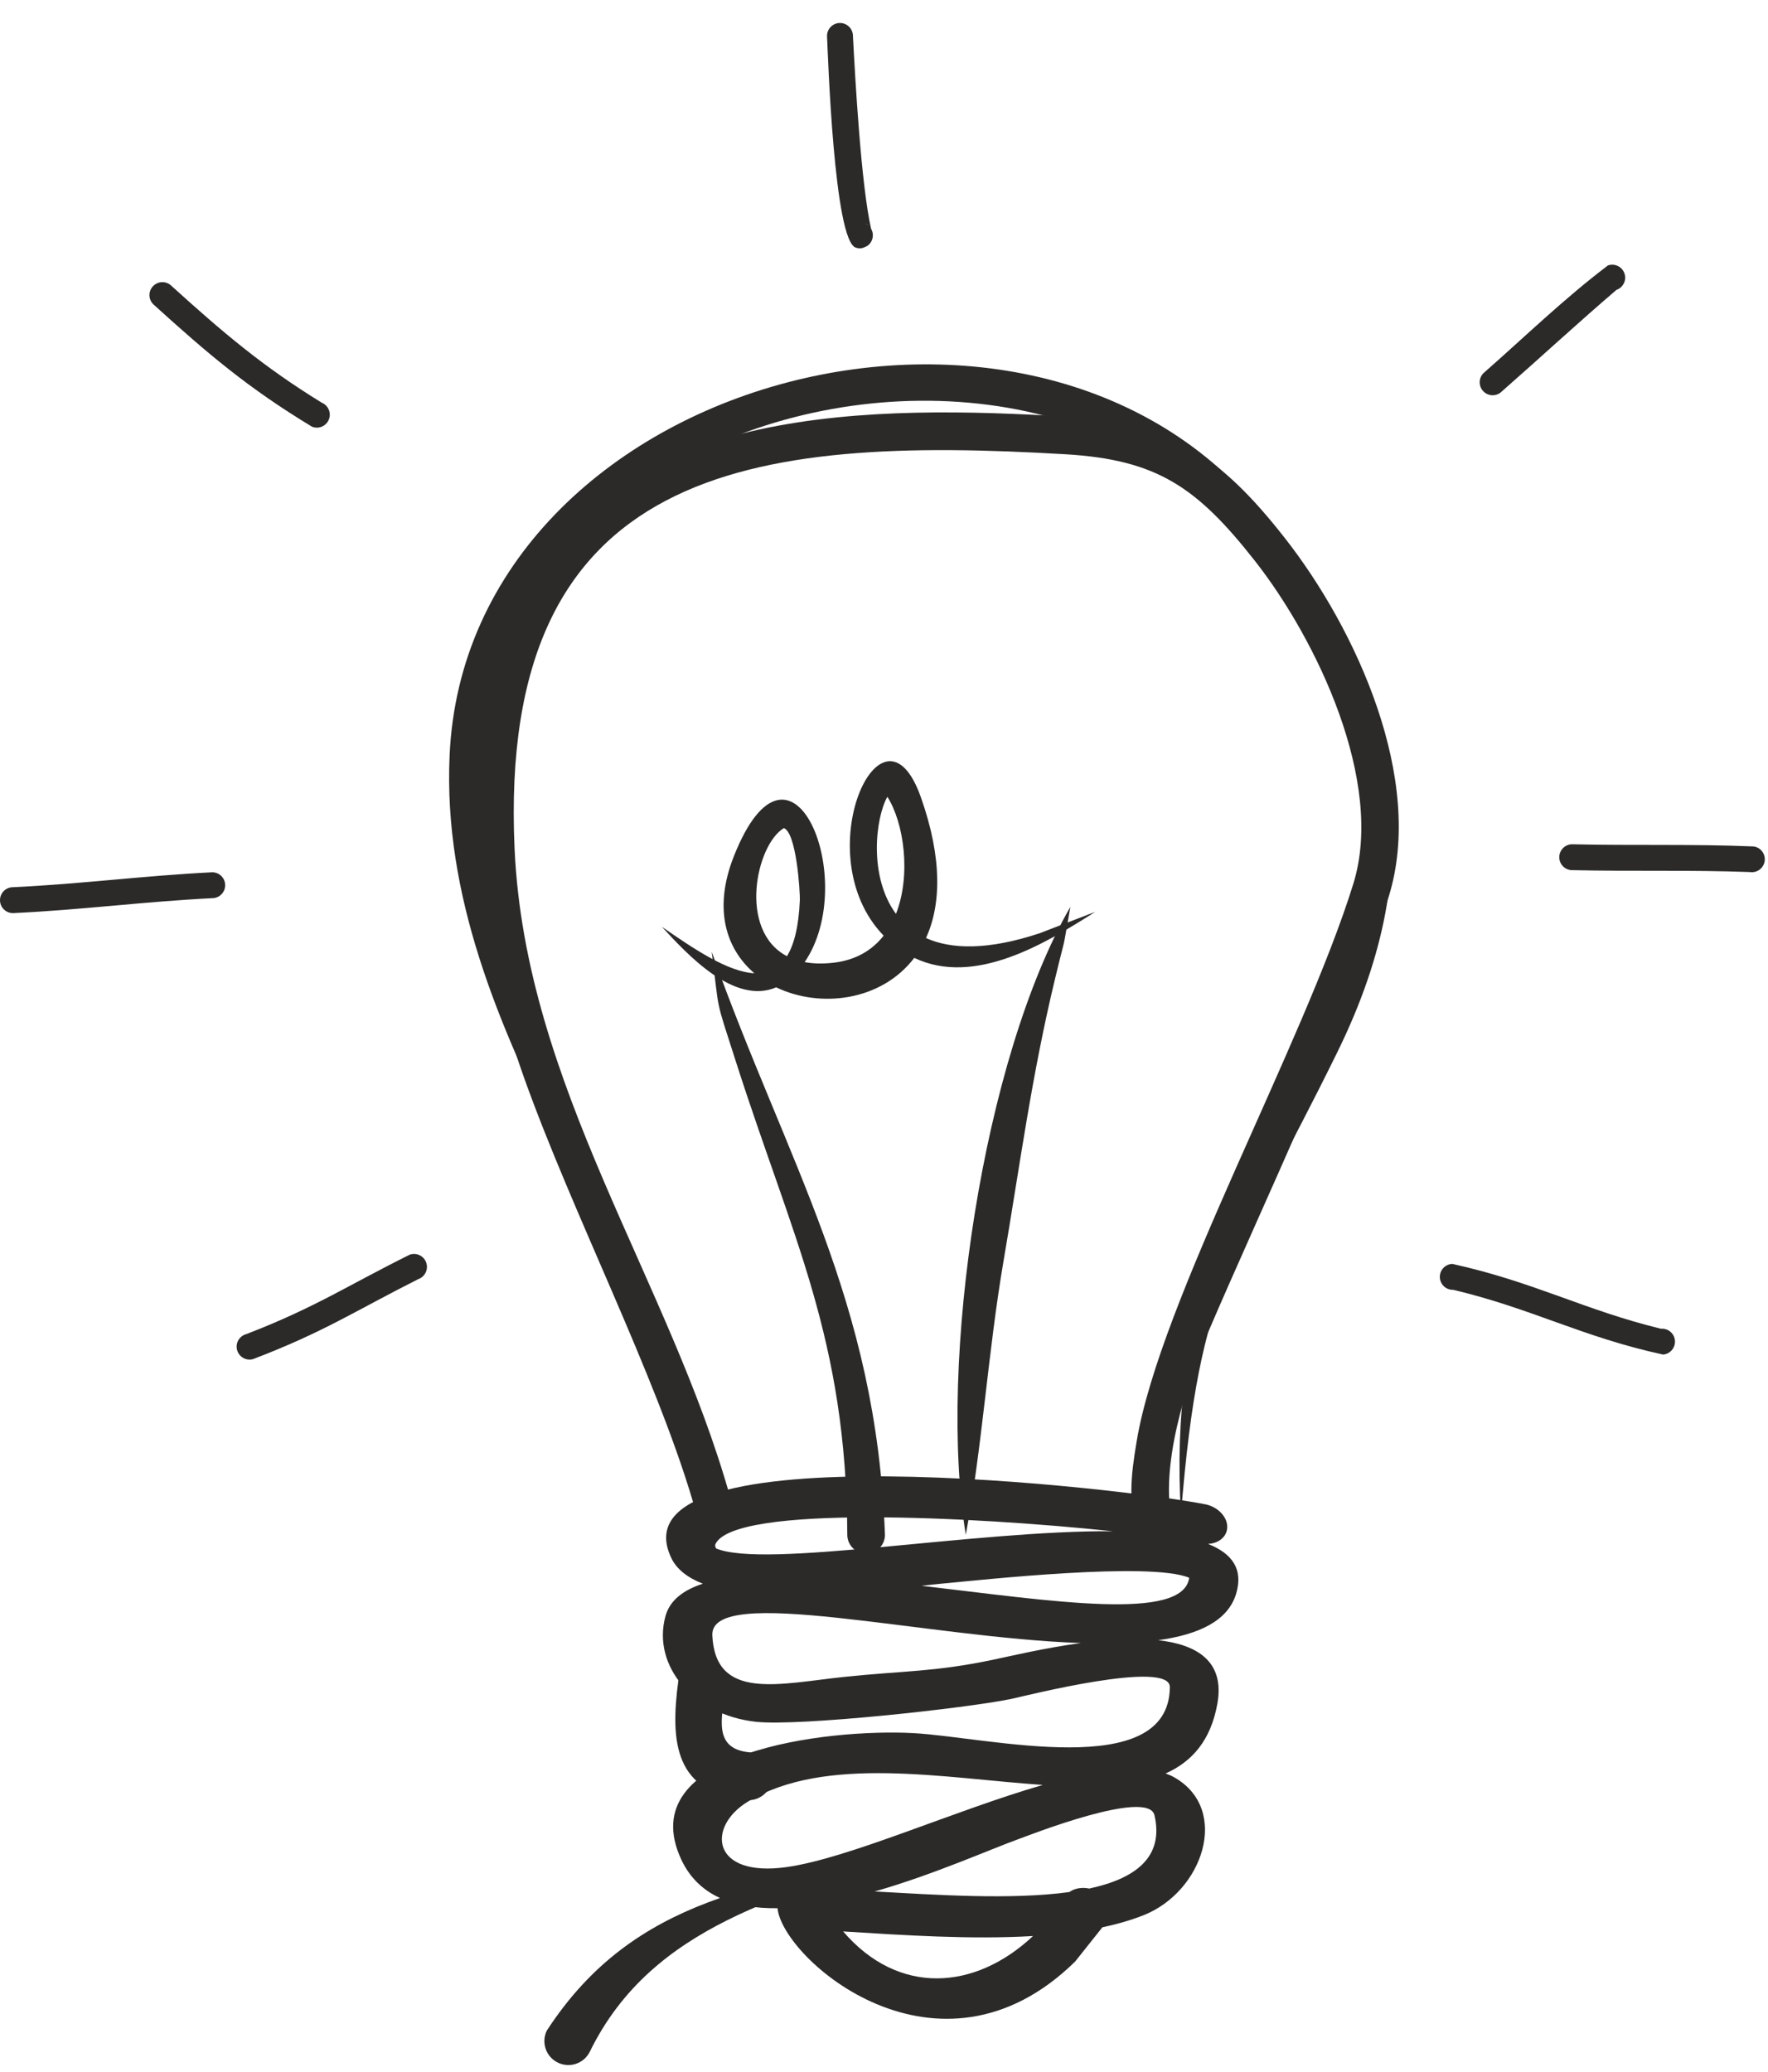
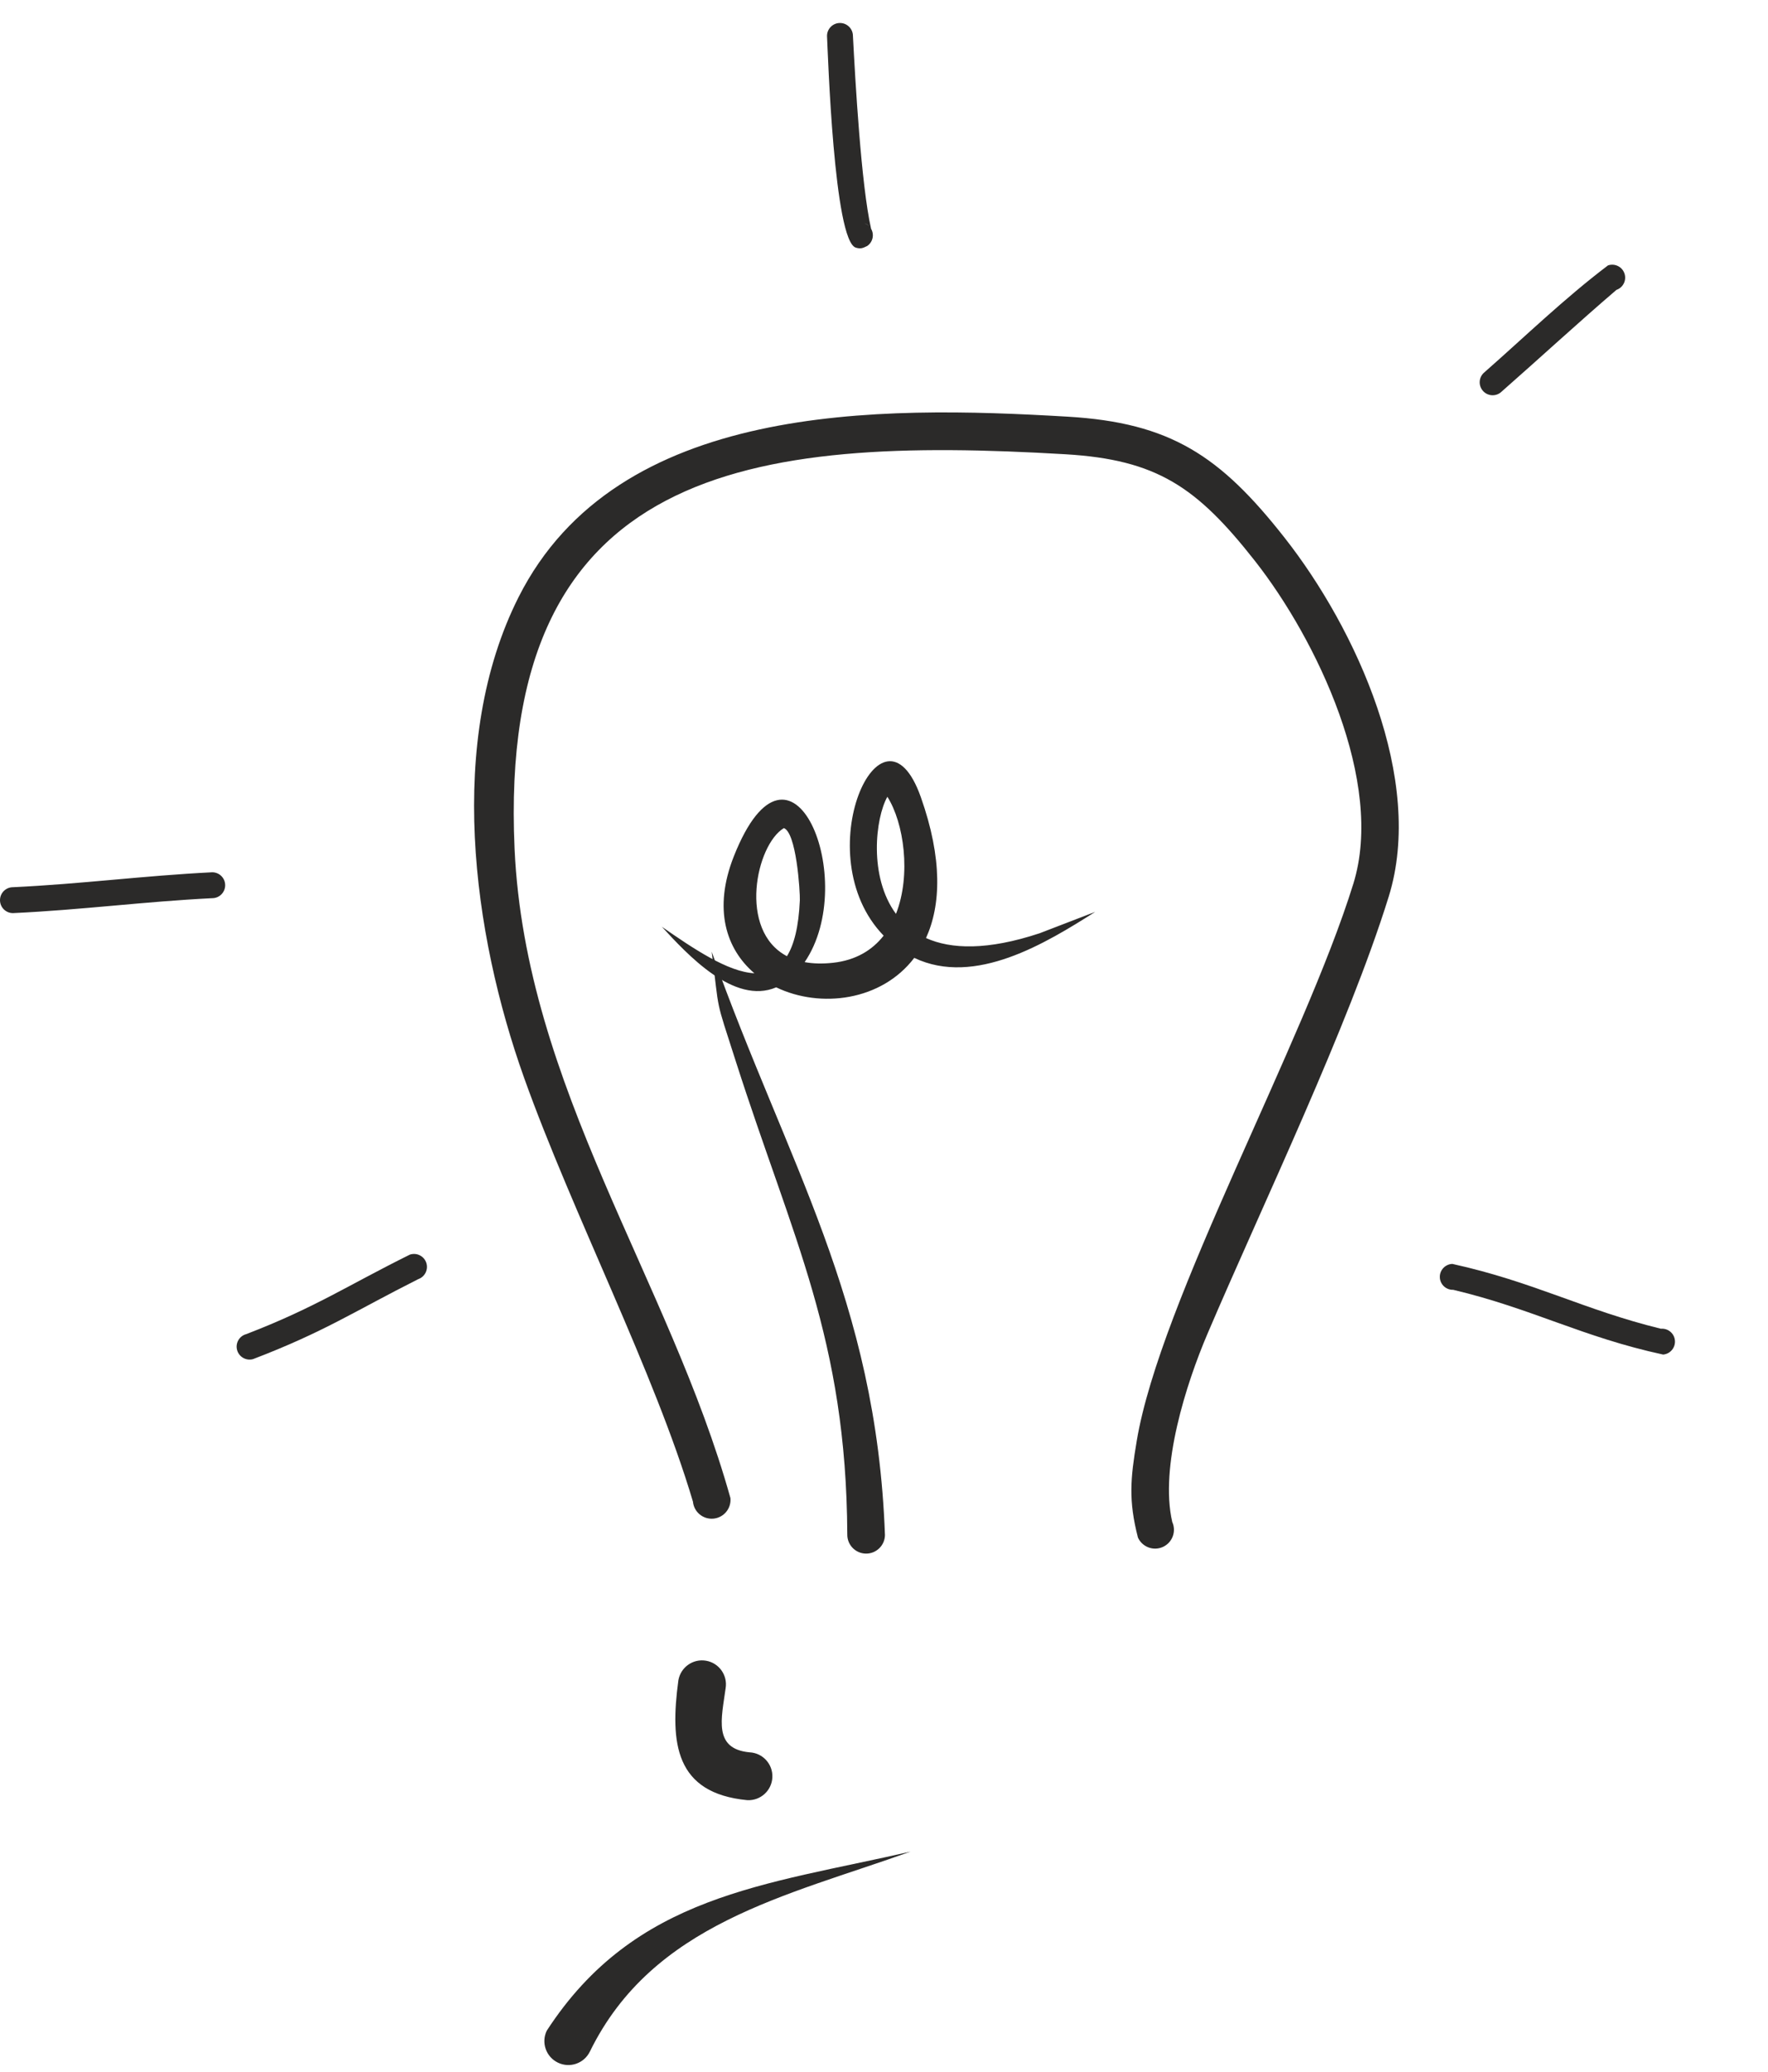
<svg xmlns="http://www.w3.org/2000/svg" width="70" height="82" viewBox="0 0 70 82" fill="none">
  <path fill-rule="evenodd" clip-rule="evenodd" d="M21.648 80.376C25.142 74.997 30.29 74.612 36.053 73.288C31.151 75.046 25.847 76.125 23.356 81.201C23.128 81.673 22.561 81.87 22.09 81.642C21.618 81.415 21.42 80.848 21.648 80.376Z" fill="#2B2A29" />
-   <path fill-rule="evenodd" clip-rule="evenodd" d="M28.412 60.748C26.489 50.134 17.304 41.027 17.801 29.901C18.48 14.689 41.795 8.684 50.579 21.121C55.363 27.895 56.73 33.937 52.959 41.625C48.893 49.914 47.499 50.588 46.757 59.959C46.281 51.586 48.794 48.538 52.173 41.246C55.613 33.823 54.217 28.243 49.54 21.832C44.551 14.994 34.244 14.409 27.167 18.156C12.546 25.898 20.87 40.384 25.757 51.32C27.302 54.777 28.245 56.832 28.412 60.748Z" fill="#2B2A29" />
  <path fill-rule="evenodd" clip-rule="evenodd" d="M27.436 59.439C25.924 54.337 22.675 48.04 20.759 42.685C18.702 36.938 17.666 29.318 20.532 23.635C24.429 15.909 34.8 16.051 42.269 16.492C46.34 16.732 48.309 18.036 50.861 21.285C53.696 24.891 56.424 30.855 54.983 35.49C53.384 40.635 50.004 47.648 47.809 52.789C46.965 54.766 45.908 58.064 46.413 60.243C46.583 60.618 46.416 61.06 46.041 61.23C45.666 61.399 45.224 61.233 45.054 60.858C44.677 59.392 44.755 58.534 45.007 57.029C45.937 51.482 51.617 41.317 53.583 34.978C54.832 30.952 52.132 25.316 49.688 22.204C47.387 19.275 45.803 18.194 42.181 17.98C29.761 17.247 19.688 18.409 20.373 33.585C20.799 43.017 26.504 50.65 28.92 59.295C28.959 59.705 28.659 60.069 28.25 60.109C27.84 60.149 27.475 59.849 27.436 59.439Z" fill="#2B2A29" />
-   <path fill-rule="evenodd" clip-rule="evenodd" d="M44.056 60.608C38.528 60.028 29.069 59.549 28.326 61.117C28.3 61.172 28.322 61.231 28.352 61.289C30.277 62.099 38.574 60.568 44.056 60.608ZM47.826 61.109C48.781 61.486 49.238 62.109 48.94 63.088C48.615 64.157 47.463 64.698 45.857 64.921C47.397 65.094 48.499 65.759 48.199 67.434C47.94 68.882 47.203 69.726 46.15 70.195C46.278 70.241 46.398 70.295 46.51 70.359C48.714 71.632 47.63 74.873 45.28 75.805C44.779 76.003 44.23 76.161 43.646 76.285L42.566 77.642C37.158 82.941 30.981 77.547 30.784 75.529C29.088 75.55 27.66 75.06 26.98 73.616C24.963 69.327 32.753 68.417 36.152 68.598C39.107 68.755 46.286 70.556 46.318 66.779C46.327 65.664 40.525 67.144 40.026 67.248C38.236 67.618 31.624 68.336 29.925 68.15C27.466 67.881 25.81 65.946 26.346 63.974C26.516 63.349 27.044 62.939 27.828 62.685C27.239 62.454 26.795 62.124 26.576 61.662C24.121 56.487 44.817 58.941 47.773 59.553C48.297 59.684 48.658 60.131 48.579 60.551C48.517 60.878 48.208 61.092 47.826 61.109ZM42.796 65.033C36.624 64.822 28.108 62.681 28.203 64.729C28.324 67.337 30.856 66.642 33.423 66.374C35.818 66.124 36.959 66.184 39.289 65.701C39.95 65.564 41.321 65.233 42.796 65.033ZM41.287 70.65C37.367 70.382 32.67 69.461 29.61 71.311C27.973 72.301 28.15 74.322 31.141 73.902C33.603 73.557 37.776 71.665 41.287 70.65ZM40.9 76.63C38.443 76.776 35.735 76.596 33.382 76.448C35.572 79.001 38.604 78.789 40.9 76.63ZM42.34 74.889C42.543 74.741 42.835 74.691 43.126 74.751C44.938 74.361 46.093 73.524 45.709 71.85C45.462 70.778 40.691 72.663 40.352 72.784C39.259 73.174 37.006 74.186 34.632 74.867C37.004 74.996 40.036 75.209 42.34 74.889ZM36.493 62.768C41.636 63.368 46.842 64.197 47.084 62.45C45.535 61.8 38.862 62.539 37.308 62.68C37.09 62.7 36.813 62.73 36.493 62.768Z" fill="#2B2A29" />
  <path fill-rule="evenodd" clip-rule="evenodd" d="M33.547 60.736C33.508 52.986 31.382 49.034 29.14 42.032C28.287 39.371 28.504 40.205 28.178 37.669C31.171 46.069 34.696 51.415 35.038 60.76C35.032 61.171 34.693 61.5 34.281 61.493C33.869 61.487 33.541 61.148 33.547 60.736Z" fill="#2B2A29" />
-   <path fill-rule="evenodd" clip-rule="evenodd" d="M38.238 60.748C37.124 53.932 38.925 41.884 42.38 35.893C41.994 38.047 42.282 36.621 41.764 38.775C40.837 42.628 40.391 46.067 39.73 49.928C39.114 53.532 38.89 57.284 38.238 60.748Z" fill="#2B2A29" />
-   <path fill-rule="evenodd" clip-rule="evenodd" d="M26.205 36.682C27.454 37.549 28.815 38.469 29.868 38.523C28.758 37.576 28.222 35.993 29.057 33.888C31.331 28.159 34.056 34.864 31.858 38.082C32.183 38.142 32.556 38.155 32.982 38.108C33.888 38.009 34.539 37.604 34.986 37.034C31.891 33.846 34.928 27.232 36.457 31.548C37.325 33.998 37.253 35.837 36.663 37.129C37.654 37.575 39.098 37.622 41.16 36.94L43.366 36.091C41.422 37.323 38.603 39.059 36.198 37.914C34.9 39.62 32.482 39.921 30.732 39.08C29.063 39.793 27.204 37.767 26.205 36.682ZM31.158 37.847C31.44 37.391 31.622 36.681 31.668 35.635C31.681 35.325 31.533 32.866 31.005 32.769C31.021 32.777 31.022 32.773 31.034 32.778C29.936 33.435 29.209 36.828 31.158 37.847ZM35.474 36.172C36.084 34.624 35.786 32.561 35.133 31.537C34.657 32.387 34.388 34.701 35.474 36.172Z" fill="#2B2A29" />
+   <path fill-rule="evenodd" clip-rule="evenodd" d="M26.205 36.682C27.454 37.549 28.815 38.469 29.868 38.523C28.758 37.576 28.222 35.993 29.057 33.888C31.331 28.159 34.056 34.864 31.858 38.082C32.183 38.142 32.556 38.155 32.982 38.108C33.888 38.009 34.539 37.604 34.986 37.034C31.891 33.846 34.928 27.232 36.457 31.548C37.325 33.998 37.253 35.837 36.663 37.129C37.654 37.575 39.098 37.622 41.16 36.94L43.366 36.091C41.422 37.323 38.603 39.059 36.198 37.914C34.9 39.62 32.482 39.921 30.732 39.08C29.063 39.793 27.204 37.767 26.205 36.682M31.158 37.847C31.44 37.391 31.622 36.681 31.668 35.635C31.681 35.325 31.533 32.866 31.005 32.769C31.021 32.777 31.022 32.773 31.034 32.778C29.936 33.435 29.209 36.828 31.158 37.847ZM35.474 36.172C36.084 34.624 35.786 32.561 35.133 31.537C34.657 32.387 34.388 34.701 35.474 36.172Z" fill="#2B2A29" />
  <path fill-rule="evenodd" clip-rule="evenodd" d="M28.729 66.826C28.566 68.023 28.23 69.222 29.676 69.359C30.199 69.383 30.604 69.826 30.58 70.349C30.556 70.872 30.113 71.277 29.59 71.253C26.729 70.978 26.522 69 26.859 66.509C26.947 65.993 27.436 65.645 27.952 65.733C28.469 65.82 28.816 66.31 28.729 66.826Z" fill="#2B2A29" />
  <path fill-rule="evenodd" clip-rule="evenodd" d="M9.744 52.808C12.46 51.766 13.753 50.886 16.224 49.661C16.491 49.568 16.783 49.71 16.876 49.977C16.968 50.245 16.827 50.537 16.559 50.63C14.015 51.911 12.845 52.715 10.02 53.795C9.747 53.871 9.465 53.712 9.388 53.439C9.312 53.167 9.471 52.884 9.744 52.808Z" fill="#2B2A29" />
  <path fill-rule="evenodd" clip-rule="evenodd" d="M0.513 35.117C3.213 34.99 5.705 34.659 8.403 34.526C8.686 34.526 8.915 34.755 8.915 35.038C8.915 35.321 8.686 35.551 8.403 35.551C5.709 35.685 3.219 36.016 0.513 36.142C0.229 36.142 0 35.913 0 35.63C0 35.347 0.229 35.117 0.513 35.117Z" fill="#2B2A29" />
-   <path fill-rule="evenodd" clip-rule="evenodd" d="M6.792 11.318C8.81 13.146 10.404 14.506 12.742 15.941C13.003 16.05 13.127 16.35 13.018 16.611C12.909 16.873 12.609 16.996 12.348 16.887C9.815 15.353 8.242 14.015 6.068 12.043C5.867 11.842 5.867 11.518 6.068 11.318C6.268 11.118 6.592 11.118 6.792 11.318Z" fill="#2B2A29" />
  <path fill-rule="evenodd" clip-rule="evenodd" d="M33.77 1.423C33.862 3.179 34.095 7.323 34.489 9.056C34.623 9.287 34.558 9.585 34.334 9.737C34.168 9.817 34.082 9.862 33.884 9.802C33.018 9.542 32.78 2.136 32.744 1.423C32.744 1.14 32.974 0.91 33.257 0.91C33.54 0.91 33.77 1.14 33.77 1.423ZM34.42 8.963C34.368 8.899 34.301 8.857 34.228 8.834C34.299 8.861 34.366 8.904 34.42 8.963Z" fill="#2B2A29" />
  <path fill-rule="evenodd" clip-rule="evenodd" d="M58.775 14.734C60.406 13.3 61.936 11.813 63.664 10.505C63.932 10.413 64.224 10.555 64.316 10.822C64.409 11.09 64.267 11.382 63.999 11.474C62.449 12.802 60.954 14.183 59.42 15.53C59.201 15.709 58.878 15.675 58.7 15.455C58.521 15.235 58.555 14.912 58.775 14.734Z" fill="#2B2A29" />
-   <path fill-rule="evenodd" clip-rule="evenodd" d="M62.283 33.418C64.685 33.473 67.044 33.402 69.438 33.504C69.718 33.547 69.91 33.809 69.867 34.089C69.824 34.368 69.562 34.56 69.282 34.517C66.924 34.429 64.584 34.496 62.214 34.441C61.932 34.422 61.718 34.178 61.737 33.895C61.756 33.613 62 33.399 62.283 33.418Z" fill="#2B2A29" />
  <path fill-rule="evenodd" clip-rule="evenodd" d="M57.503 50.027C60.73 50.737 62.706 51.847 65.76 52.593C66.043 52.569 66.291 52.778 66.315 53.06C66.339 53.342 66.13 53.591 65.848 53.615C62.651 52.925 60.662 51.794 57.536 51.052C57.253 51.061 57.016 50.839 57.007 50.556C56.998 50.273 57.22 50.037 57.503 50.027Z" fill="#2B2A29" />
</svg>